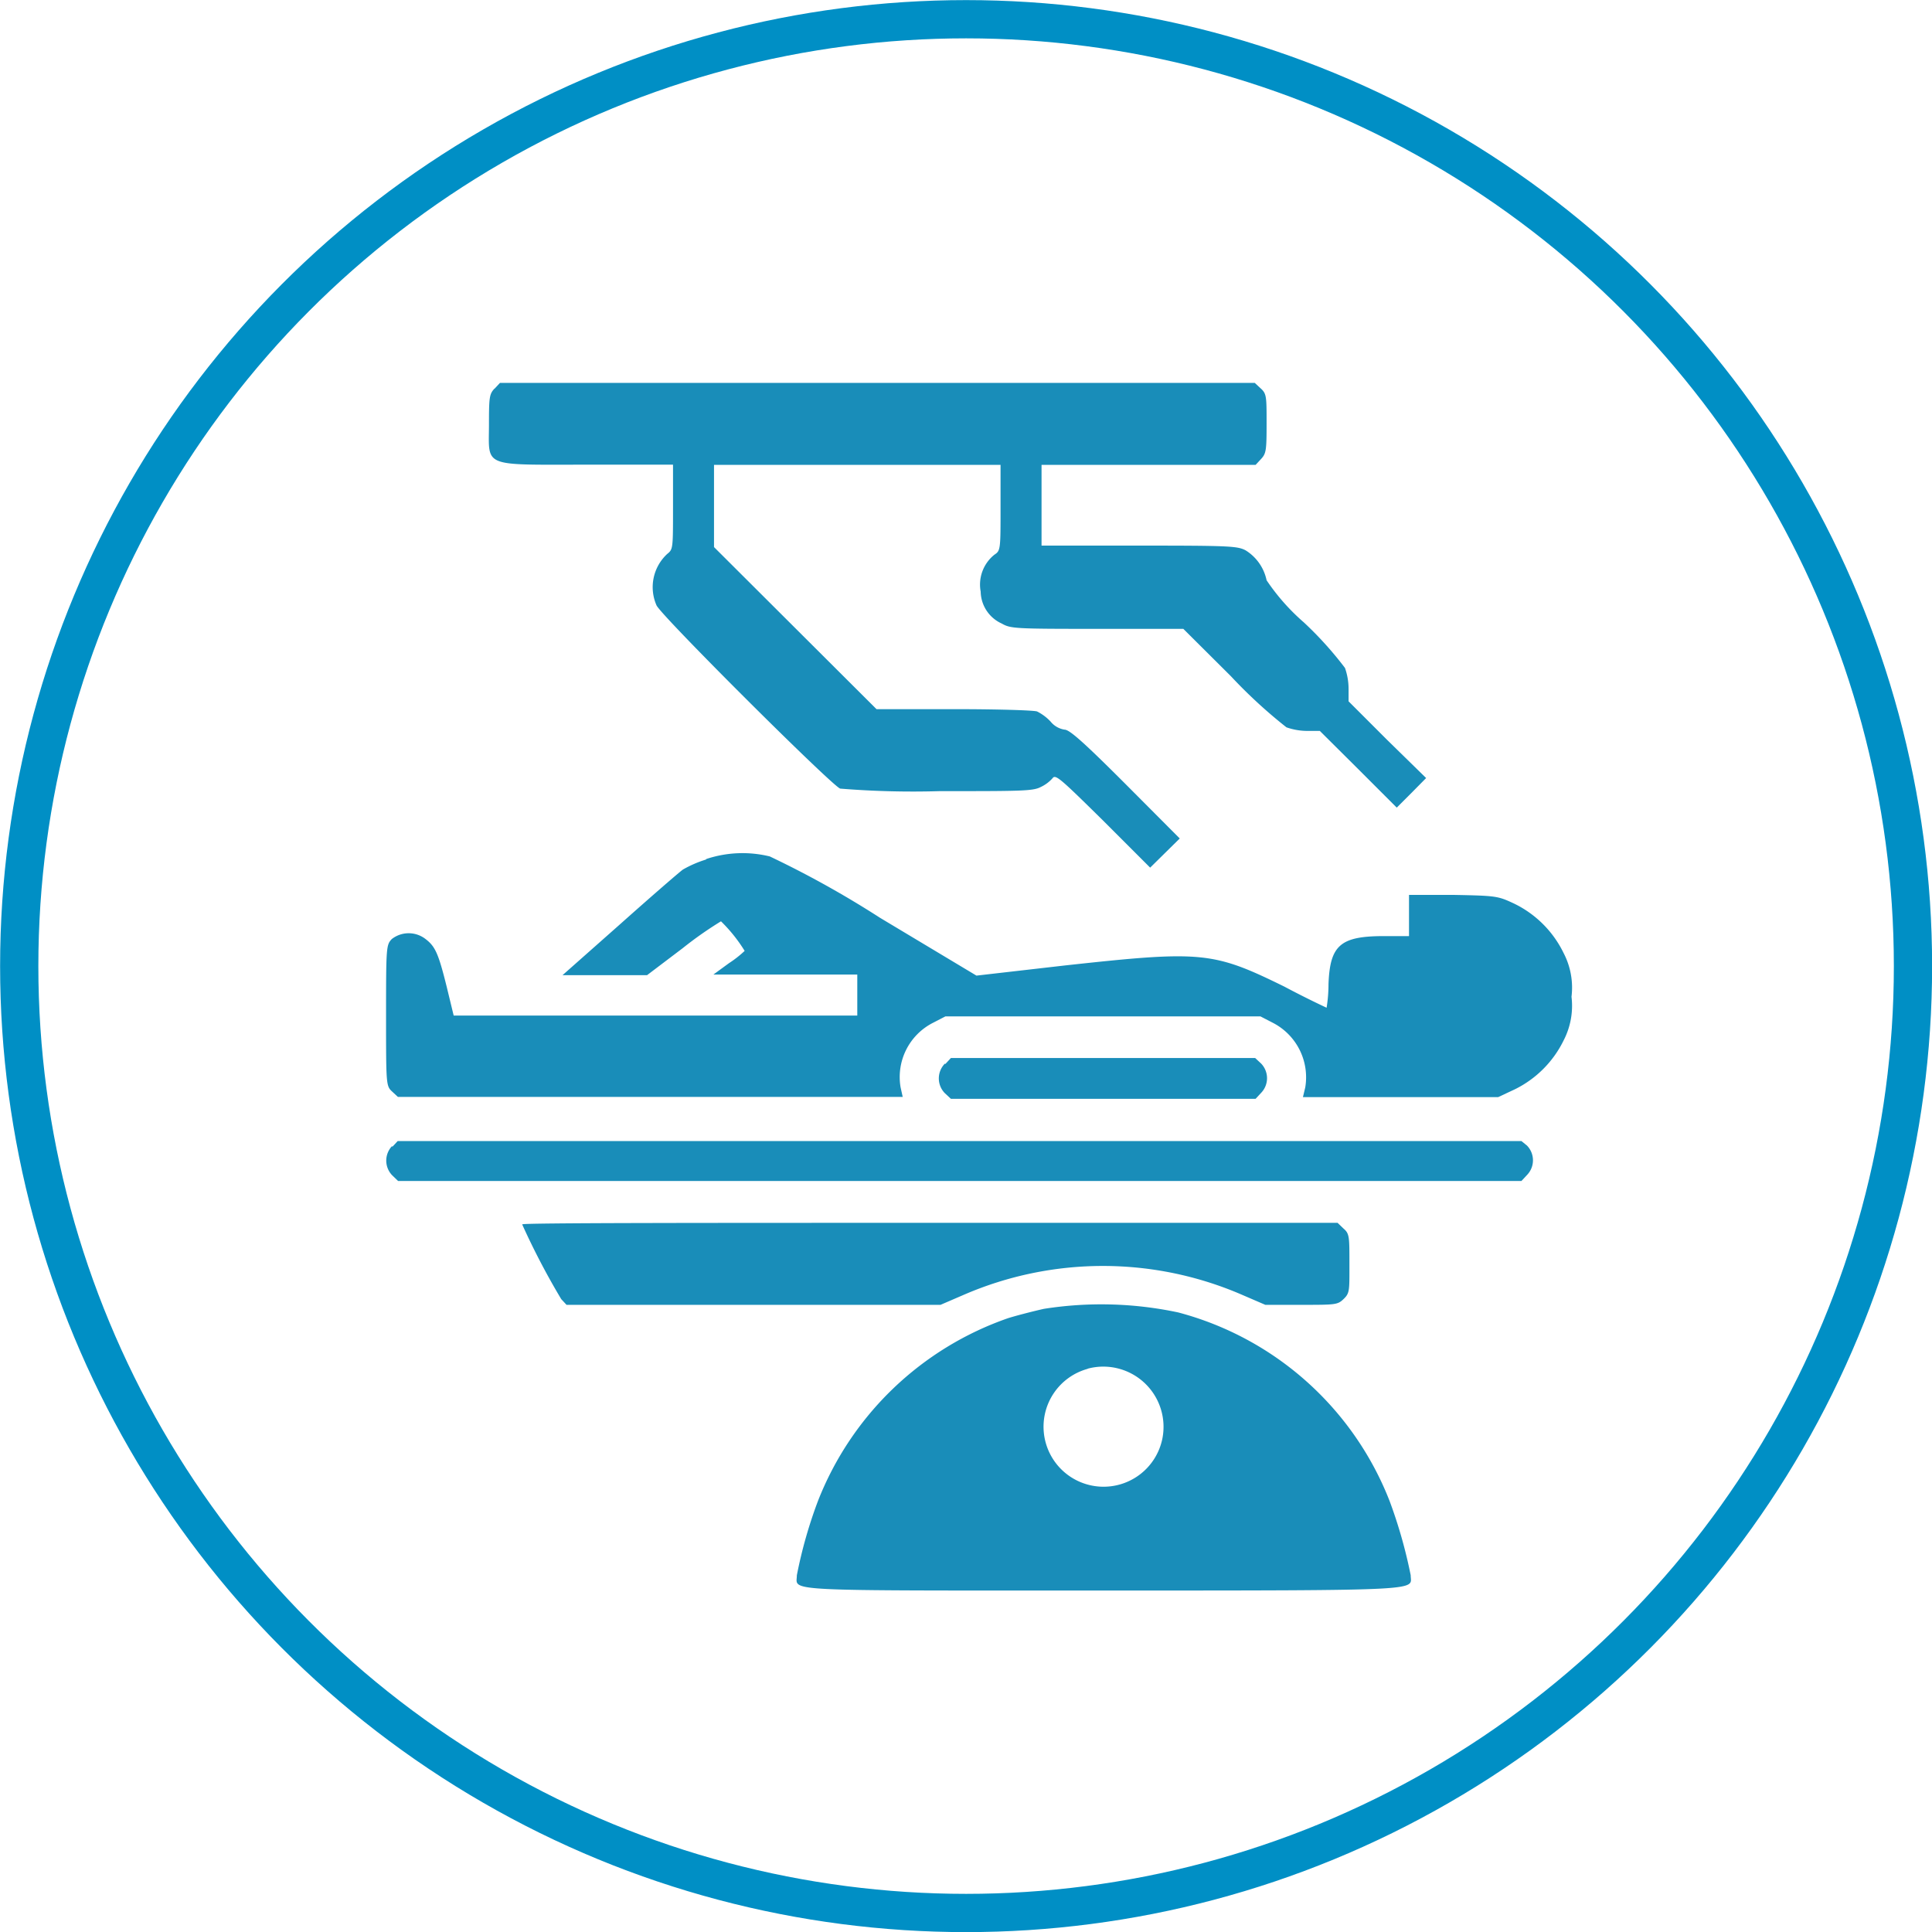
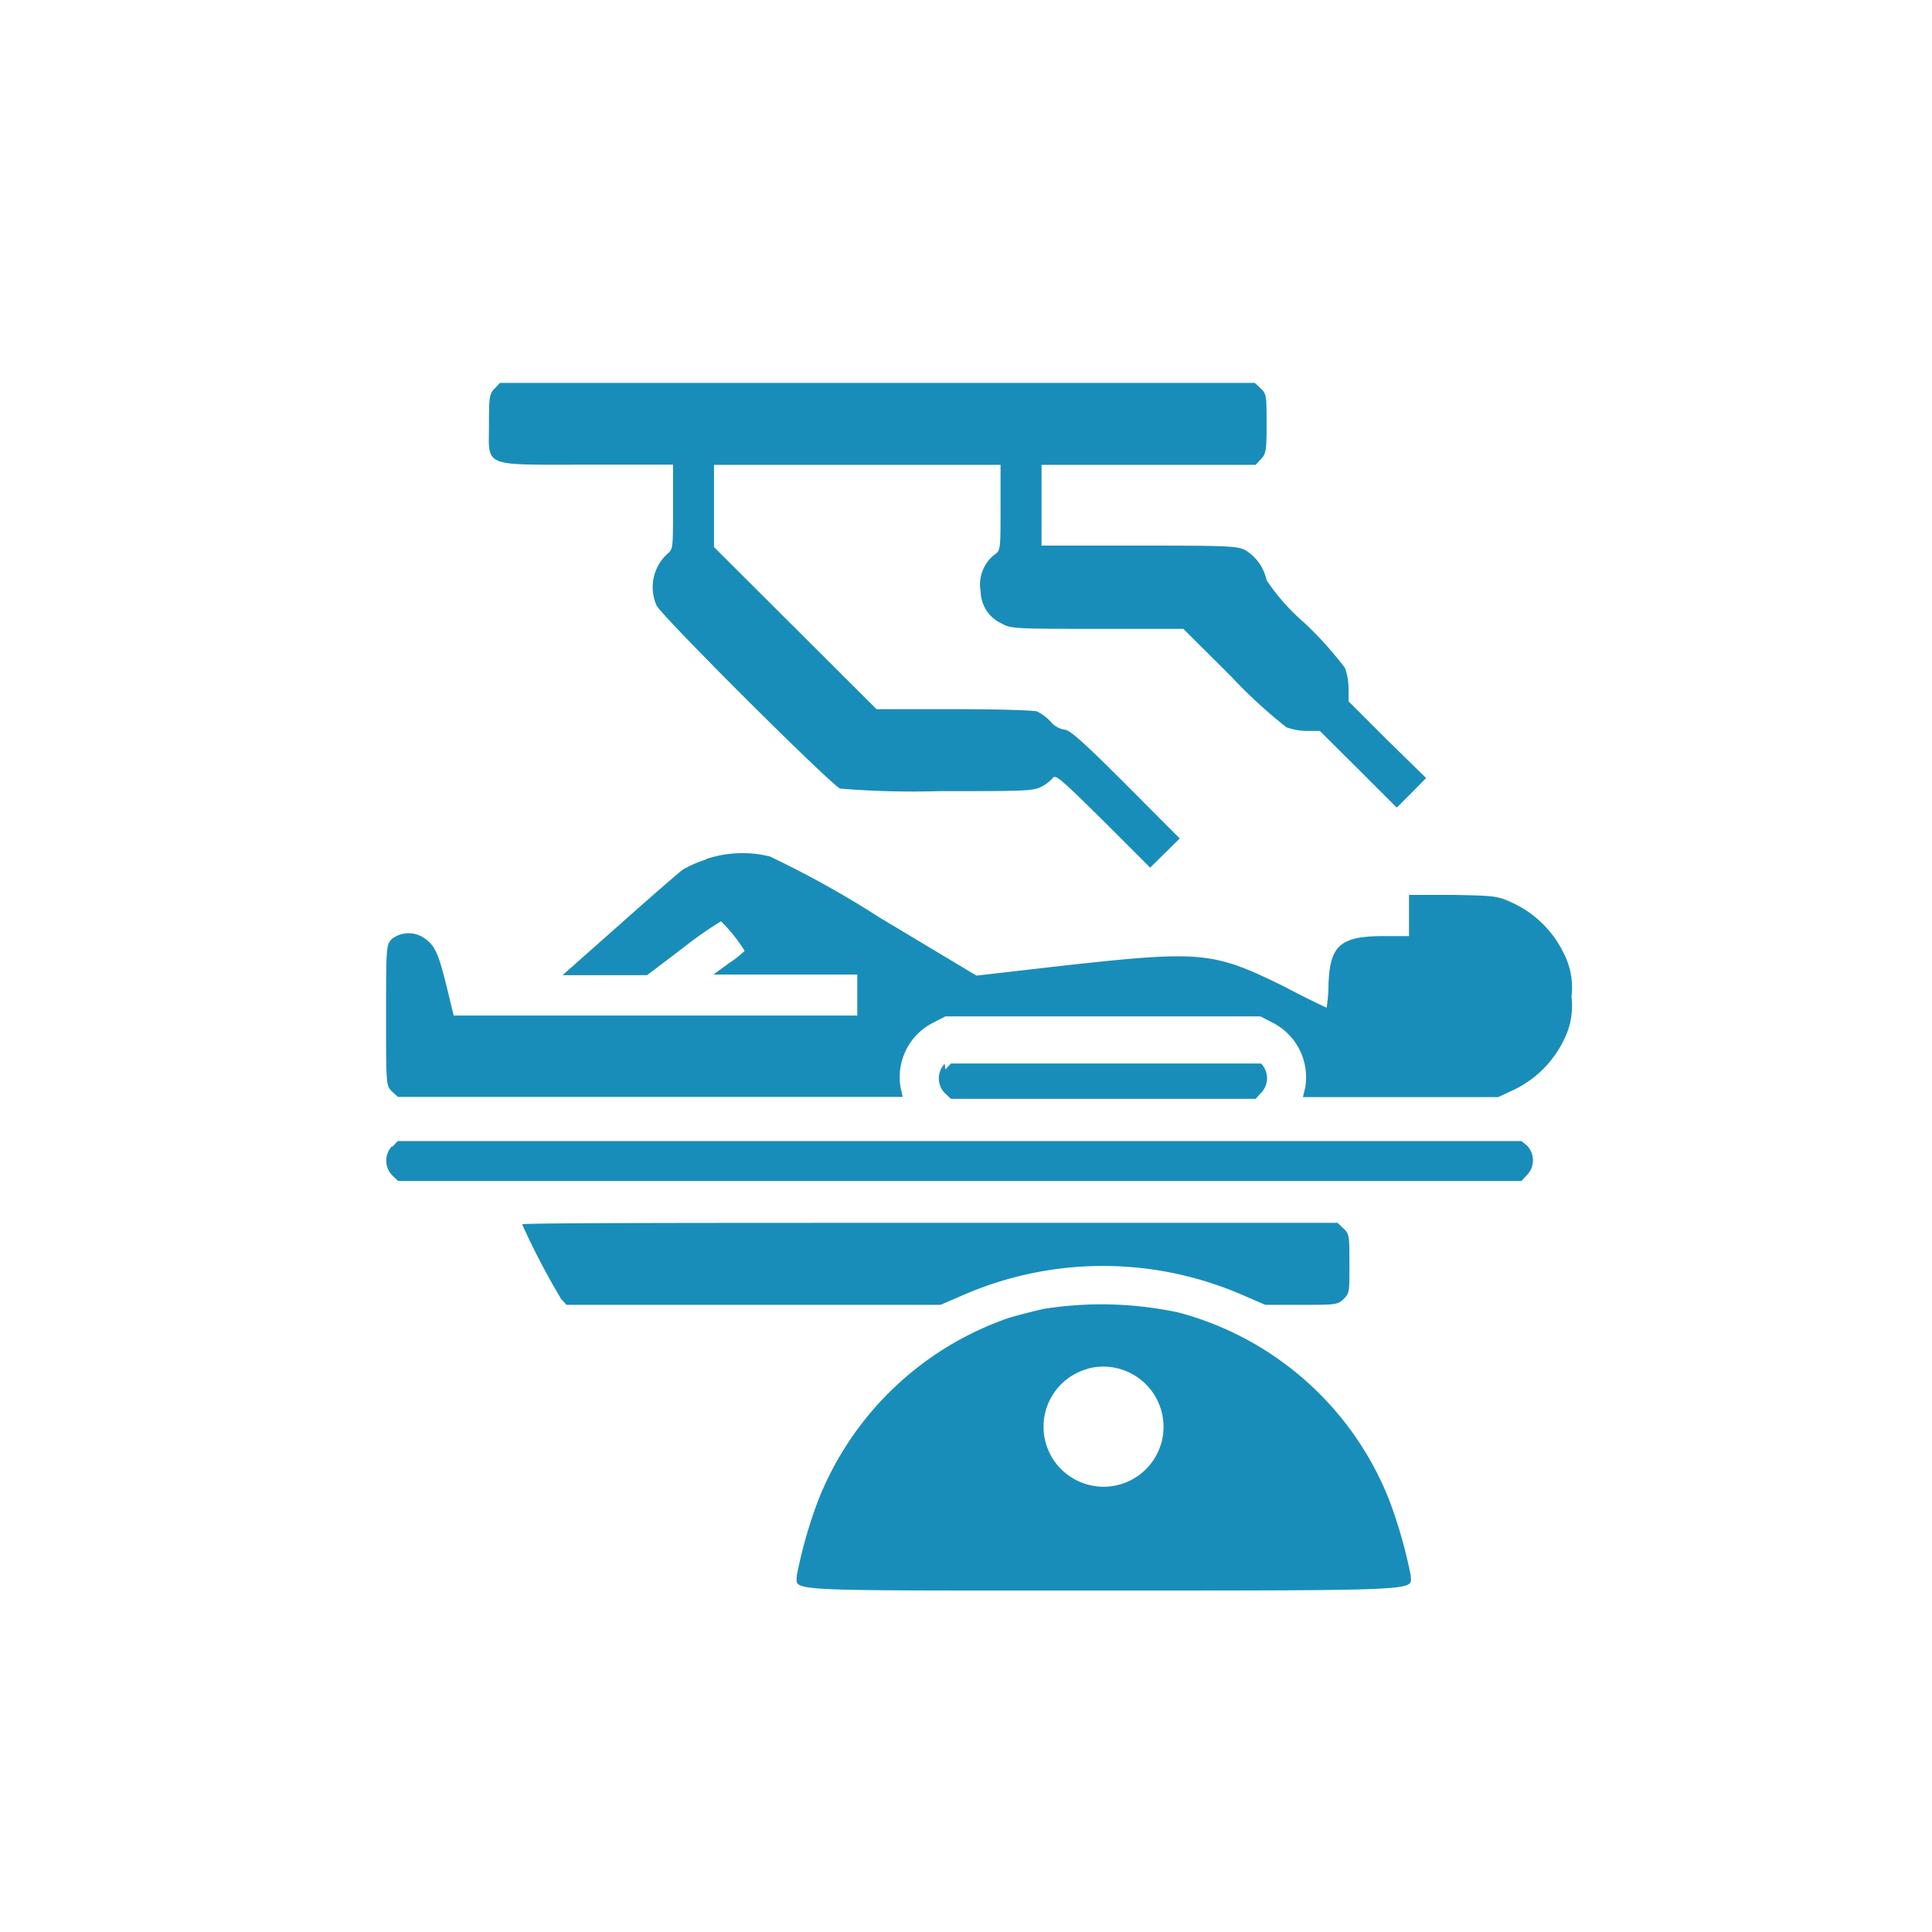
<svg xmlns="http://www.w3.org/2000/svg" id="Layer_1" data-name="Layer 1" viewBox="0 0 91.43 91.43">
  <defs>
    <style>.cls-1{fill:none;stroke:#008fc5;stroke-miterlimit:10;stroke-width:1.81px;}.cls-2{fill:#198db9;fill-rule:evenodd;}</style>
  </defs>
-   <circle class="cls-1" cx="45.72" cy="45.72" r="44.81" />
-   <path class="cls-2" d="M23.4,18.39c-.24.26-.26.41-.26,1.68,0,2.07-.39,1.92,4.64,1.92h4.07v2c0,2,0,2-.28,2.23a2.14,2.14,0,0,0-.5,2.43c.24.51,8.26,8.5,8.69,8.67a42.7,42.7,0,0,0,4.71.12c3.78,0,4.41,0,4.77-.19a1.72,1.72,0,0,0,.57-.42c.14-.2.36,0,2.39,2l2.23,2.23.7-.69.7-.69-2.57-2.58c-2-2-2.65-2.57-2.88-2.57a1.06,1.06,0,0,1-.66-.38,2.26,2.26,0,0,0-.64-.48c-.16-.06-1.94-.11-3.95-.11H41.48l-3.85-3.84-3.84-3.83V22H47.35V24c0,2,0,2.06-.29,2.25A1.81,1.81,0,0,0,46.41,28a1.69,1.69,0,0,0,1,1.51c.42.24.62.25,4.54.25H56L58.25,32a23.59,23.59,0,0,0,2.63,2.42,3,3,0,0,0,1,.17h.58l1.82,1.81,1.82,1.82.7-.7.69-.7L65.63,35l-1.81-1.81v-.58a3,3,0,0,0-.17-1,16.93,16.93,0,0,0-1.94-2.15,10.09,10.09,0,0,1-1.77-2,2.19,2.19,0,0,0-1-1.42c-.39-.2-.78-.22-5.06-.22H49.29V22H59.42l.26-.28c.24-.26.26-.41.26-1.68s0-1.41-.28-1.66l-.28-.26H23.66l-.26.28m10,22.28a5.35,5.35,0,0,0-1.08.47c-.17.12-1.52,1.29-3,2.61l-2.7,2.39,2,0,2,0,1.69-1.28a17.73,17.73,0,0,1,1.81-1.27A7.35,7.35,0,0,1,35.24,45a5.21,5.21,0,0,1-.74.58l-.74.54,3.41,0,3.4,0v1.94H21.47l-.33-1.36c-.39-1.57-.54-1.91-1-2.26a1.3,1.3,0,0,0-1.6,0c-.26.28-.27.36-.27,3.61s0,3.34.28,3.6l.28.26H42.72l-.1-.45a2.88,2.88,0,0,1,1.52-3.05l.6-.31H59.65l.6.31a2.9,2.9,0,0,1,1.52,3.05l-.11.46,4.62,0,4.62,0,.79-.37A5.05,5.05,0,0,0,74,49.23a3.56,3.56,0,0,0,.37-2.06A3.54,3.54,0,0,0,74,45.11a5.05,5.05,0,0,0-2.35-2.35c-.77-.36-.84-.37-2.88-.41l-2.09,0v1.95H65.5c-2.07,0-2.56.43-2.63,2.27a7,7,0,0,1-.09,1.12s-.93-.43-2-1c-3.38-1.66-3.9-1.71-10.39-1l-4.18.48-4.57-2.74a46.54,46.54,0,0,0-5.21-2.9,5.43,5.43,0,0,0-3,.12m11.28,9.69a1,1,0,0,0,0,1.39L45,52H59.42l.26-.28a1,1,0,0,0,0-1.39l-.28-.26H45l-.26.28M18.56,54.23a1,1,0,0,0,0,1.39l.28.27H72l.26-.28a1,1,0,0,0,0-1.4L72,54H18.82l-.26.28m6.15,3.66a34.6,34.6,0,0,0,1.85,3.54l.25.27h17.7l1.09-.47a16.56,16.56,0,0,1,13.19,0l1.09.47h1.71c1.62,0,1.71,0,2-.28s.27-.41.27-1.68,0-1.41-.28-1.65l-.28-.27H44c-10.6,0-19.27,0-19.27.07m24.67,4c-.58.13-1.34.33-1.69.44a14.91,14.91,0,0,0-9,8.65,21.81,21.81,0,0,0-1,3.52c0,.77-1,.72,14.52.72s14.53,0,14.53-.72a22.93,22.93,0,0,0-1-3.52,14.8,14.8,0,0,0-10-8.92,17.47,17.47,0,0,0-6.36-.17m2.07,2.84A2.84,2.84,0,1,0,55,68.12a2.85,2.85,0,0,0-3.52-3.35" />
+   <path class="cls-2" d="M23.4,18.39c-.24.26-.26.41-.26,1.68,0,2.07-.39,1.92,4.64,1.92h4.07v2c0,2,0,2-.28,2.23a2.14,2.14,0,0,0-.5,2.43c.24.51,8.26,8.5,8.69,8.67a42.7,42.7,0,0,0,4.71.12c3.78,0,4.41,0,4.77-.19a1.72,1.72,0,0,0,.57-.42c.14-.2.36,0,2.39,2l2.23,2.23.7-.69.7-.69-2.57-2.58c-2-2-2.65-2.57-2.88-2.57a1.06,1.06,0,0,1-.66-.38,2.26,2.26,0,0,0-.64-.48c-.16-.06-1.94-.11-3.95-.11H41.48l-3.85-3.84-3.84-3.83V22H47.35V24c0,2,0,2.06-.29,2.25A1.81,1.81,0,0,0,46.41,28a1.69,1.69,0,0,0,1,1.51c.42.24.62.25,4.54.25H56L58.25,32a23.59,23.59,0,0,0,2.63,2.42,3,3,0,0,0,1,.17h.58l1.82,1.81,1.82,1.82.7-.7.69-.7L65.63,35l-1.81-1.81v-.58a3,3,0,0,0-.17-1,16.93,16.93,0,0,0-1.94-2.15,10.09,10.09,0,0,1-1.77-2,2.19,2.19,0,0,0-1-1.42c-.39-.2-.78-.22-5.06-.22H49.29V22H59.42l.26-.28c.24-.26.26-.41.26-1.68s0-1.41-.28-1.66l-.28-.26H23.66l-.26.28m10,22.28a5.35,5.35,0,0,0-1.08.47c-.17.12-1.52,1.29-3,2.61l-2.7,2.39,2,0,2,0,1.69-1.28a17.73,17.73,0,0,1,1.81-1.27A7.35,7.35,0,0,1,35.24,45a5.21,5.21,0,0,1-.74.58l-.74.54,3.41,0,3.4,0v1.94H21.47l-.33-1.36c-.39-1.57-.54-1.91-1-2.26a1.3,1.3,0,0,0-1.6,0c-.26.28-.27.36-.27,3.61s0,3.34.28,3.6l.28.26H42.72l-.1-.45a2.88,2.88,0,0,1,1.52-3.05l.6-.31H59.65l.6.31a2.9,2.9,0,0,1,1.52,3.05l-.11.46,4.62,0,4.62,0,.79-.37A5.05,5.05,0,0,0,74,49.23a3.56,3.56,0,0,0,.37-2.06A3.54,3.54,0,0,0,74,45.11a5.05,5.05,0,0,0-2.35-2.35c-.77-.36-.84-.37-2.88-.41l-2.09,0v1.95H65.5c-2.07,0-2.56.43-2.63,2.27a7,7,0,0,1-.09,1.12s-.93-.43-2-1c-3.38-1.66-3.9-1.71-10.39-1l-4.18.48-4.57-2.74a46.54,46.54,0,0,0-5.21-2.9,5.43,5.43,0,0,0-3,.12m11.28,9.69a1,1,0,0,0,0,1.39L45,52H59.42l.26-.28a1,1,0,0,0,0-1.39H45l-.26.28M18.56,54.23a1,1,0,0,0,0,1.39l.28.27H72l.26-.28a1,1,0,0,0,0-1.4L72,54H18.82l-.26.28m6.15,3.66a34.6,34.6,0,0,0,1.85,3.54l.25.27h17.7l1.09-.47a16.56,16.56,0,0,1,13.19,0l1.09.47h1.71c1.62,0,1.71,0,2-.28s.27-.41.27-1.68,0-1.41-.28-1.65l-.28-.27H44c-10.6,0-19.27,0-19.27.07m24.67,4c-.58.13-1.34.33-1.69.44a14.91,14.91,0,0,0-9,8.65,21.81,21.81,0,0,0-1,3.52c0,.77-1,.72,14.52.72s14.53,0,14.53-.72a22.93,22.93,0,0,0-1-3.52,14.8,14.8,0,0,0-10-8.92,17.47,17.47,0,0,0-6.36-.17m2.07,2.84A2.84,2.84,0,1,0,55,68.12a2.85,2.85,0,0,0-3.52-3.35" />
</svg>